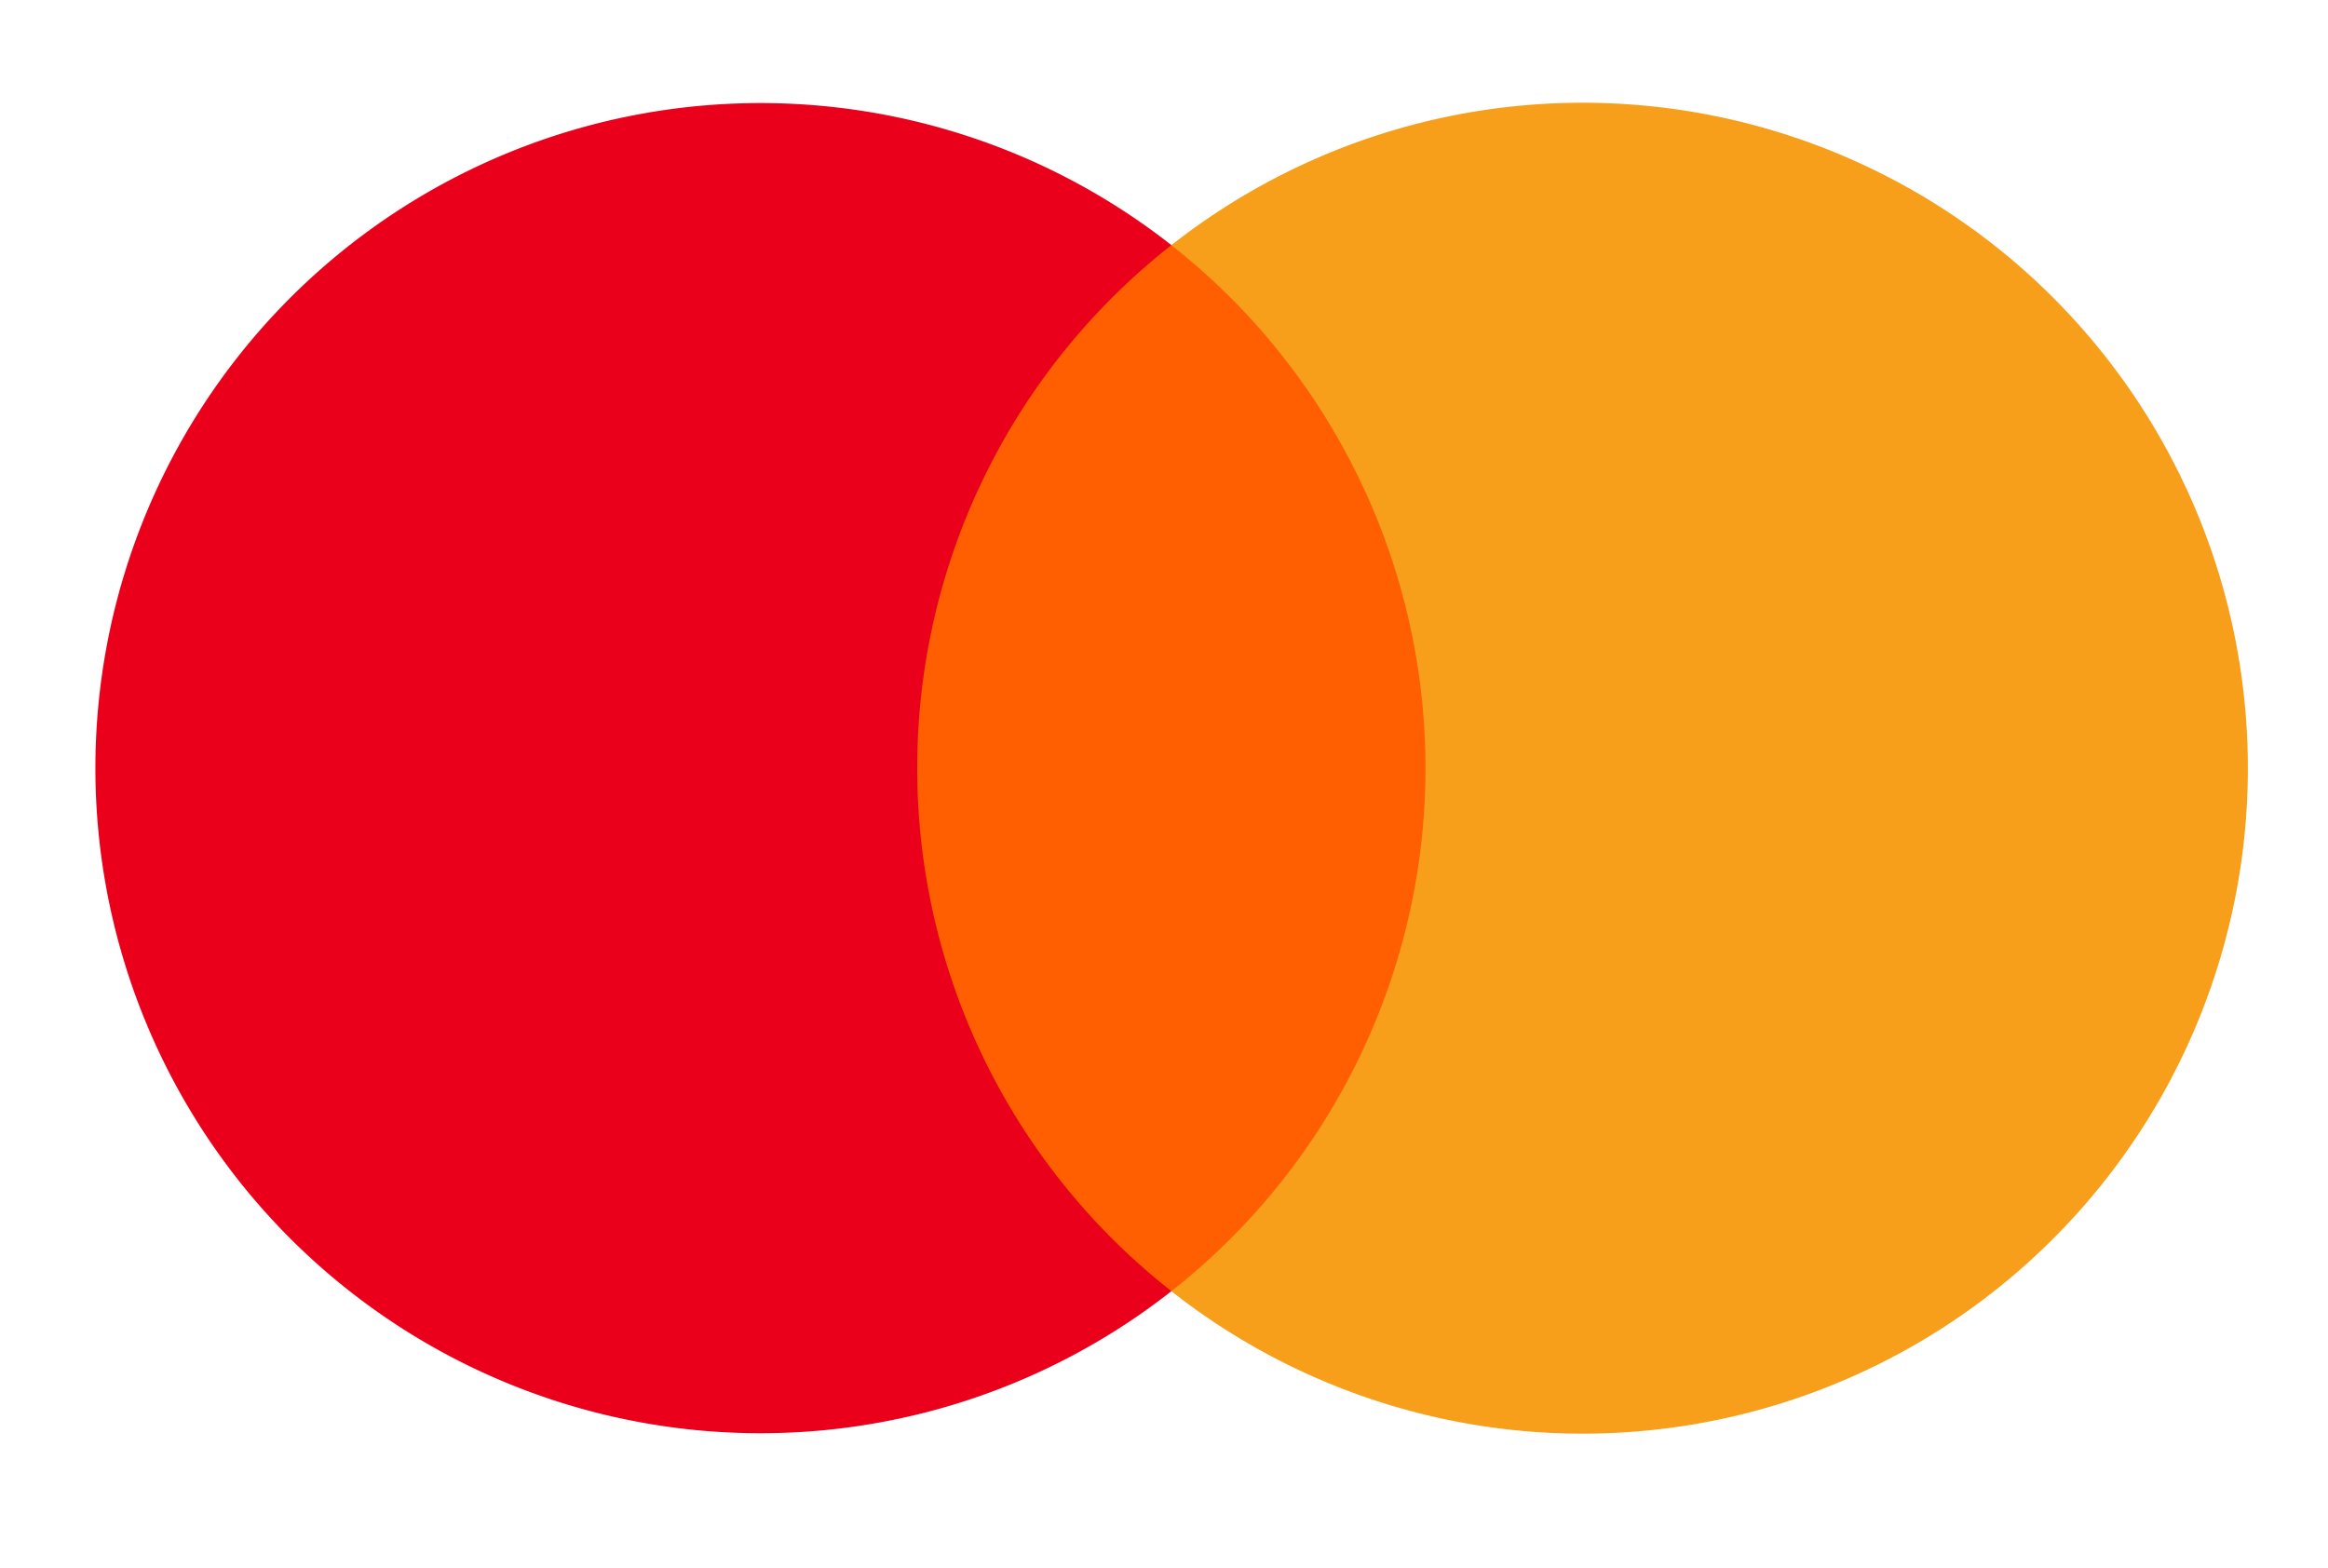
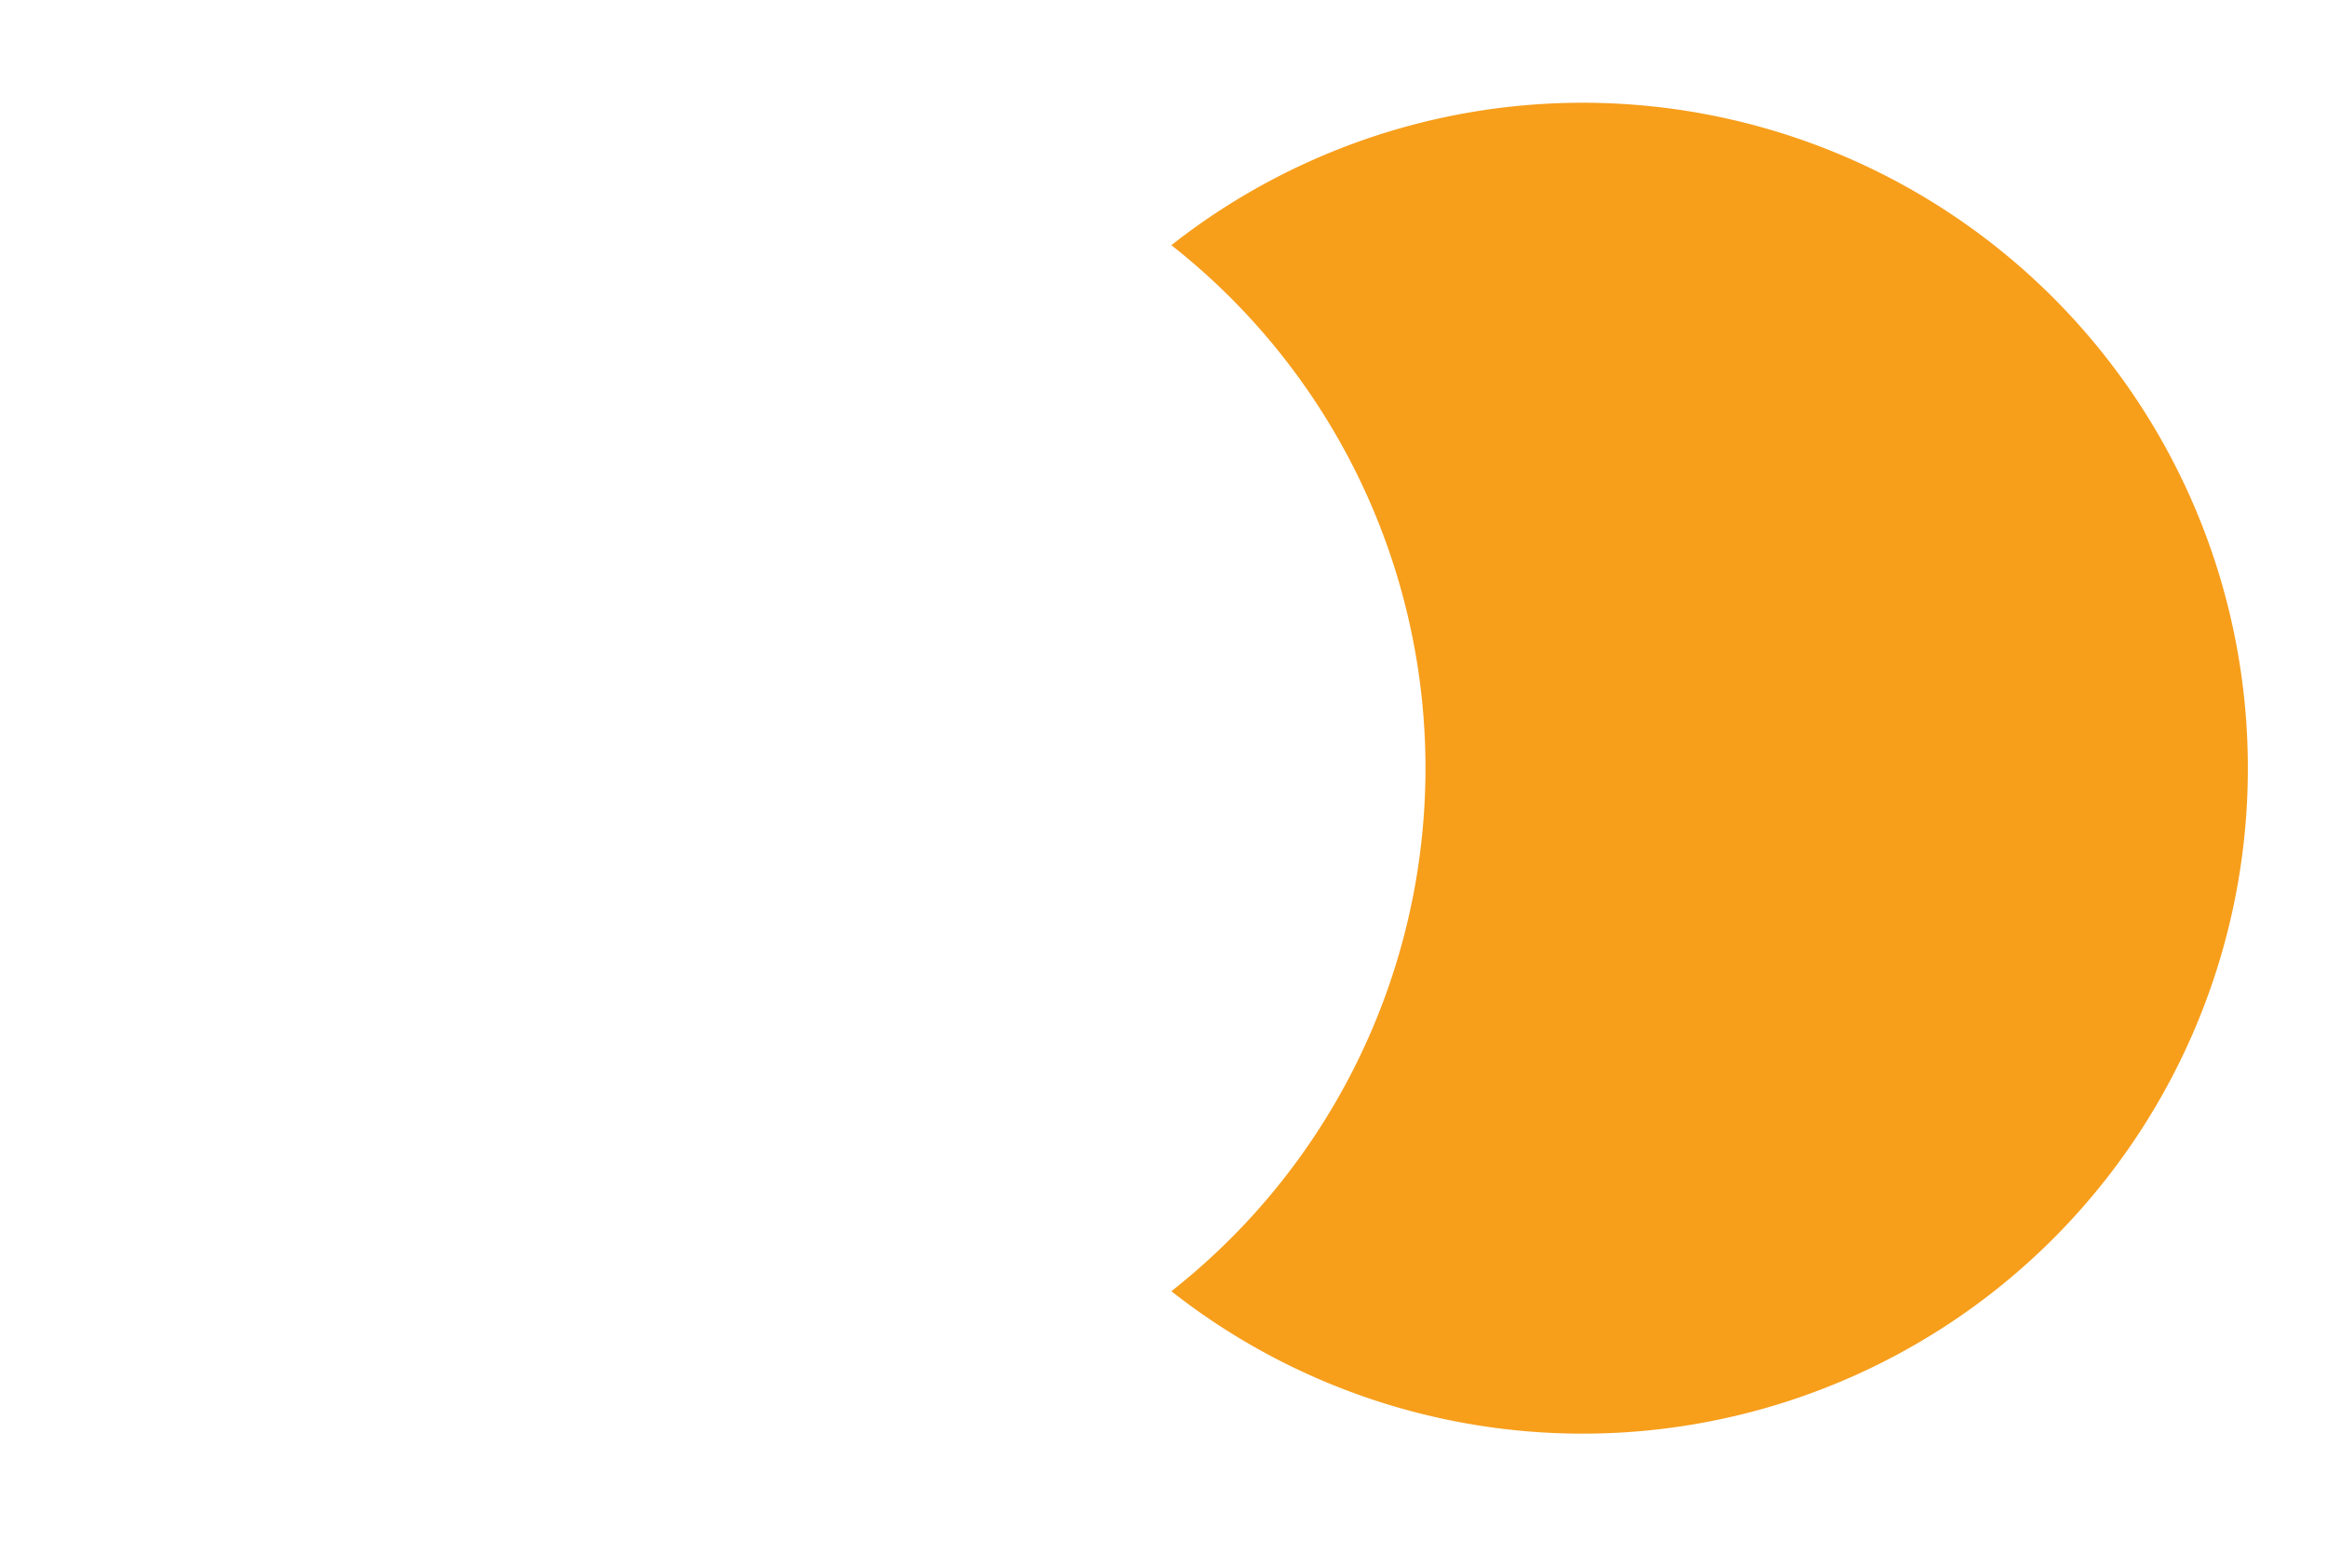
<svg xmlns="http://www.w3.org/2000/svg" width="49" height="33" viewBox="0 0 49 33">
  <g id="Group_2183" data-name="Group 2183" transform="translate(-1054 -1173)">
    <g id="mastercard" transform="translate(1056 1175.162)">
-       <rect id="Rectangle_1836" data-name="Rectangle 1836" width="12.253" height="22.019" transform="translate(16.528 2.998)" fill="#ff5f00" />
-       <path id="Path_1711" data-name="Path 1711" d="M355.063,274.953a13.979,13.979,0,0,1,5.35-11.01,14,14,0,1,0,0,22.019A13.979,13.979,0,0,1,355.063,274.953Z" transform="translate(-337.757 -260.945)" fill="#eb001b" />
      <path id="Path_1712" data-name="Path 1712" d="M418.658,274.954A14,14,0,0,1,396,285.961a14.005,14.005,0,0,0,0-22.019,14,14,0,0,1,22.658,11.013Z" transform="translate(-373.345 -260.943)" fill="#f79e1b" />
    </g>
-     <rect id="Rectangle_1848" data-name="Rectangle 1848" width="49" height="33" transform="translate(1054 1173)" fill="none" />
  </g>
</svg>